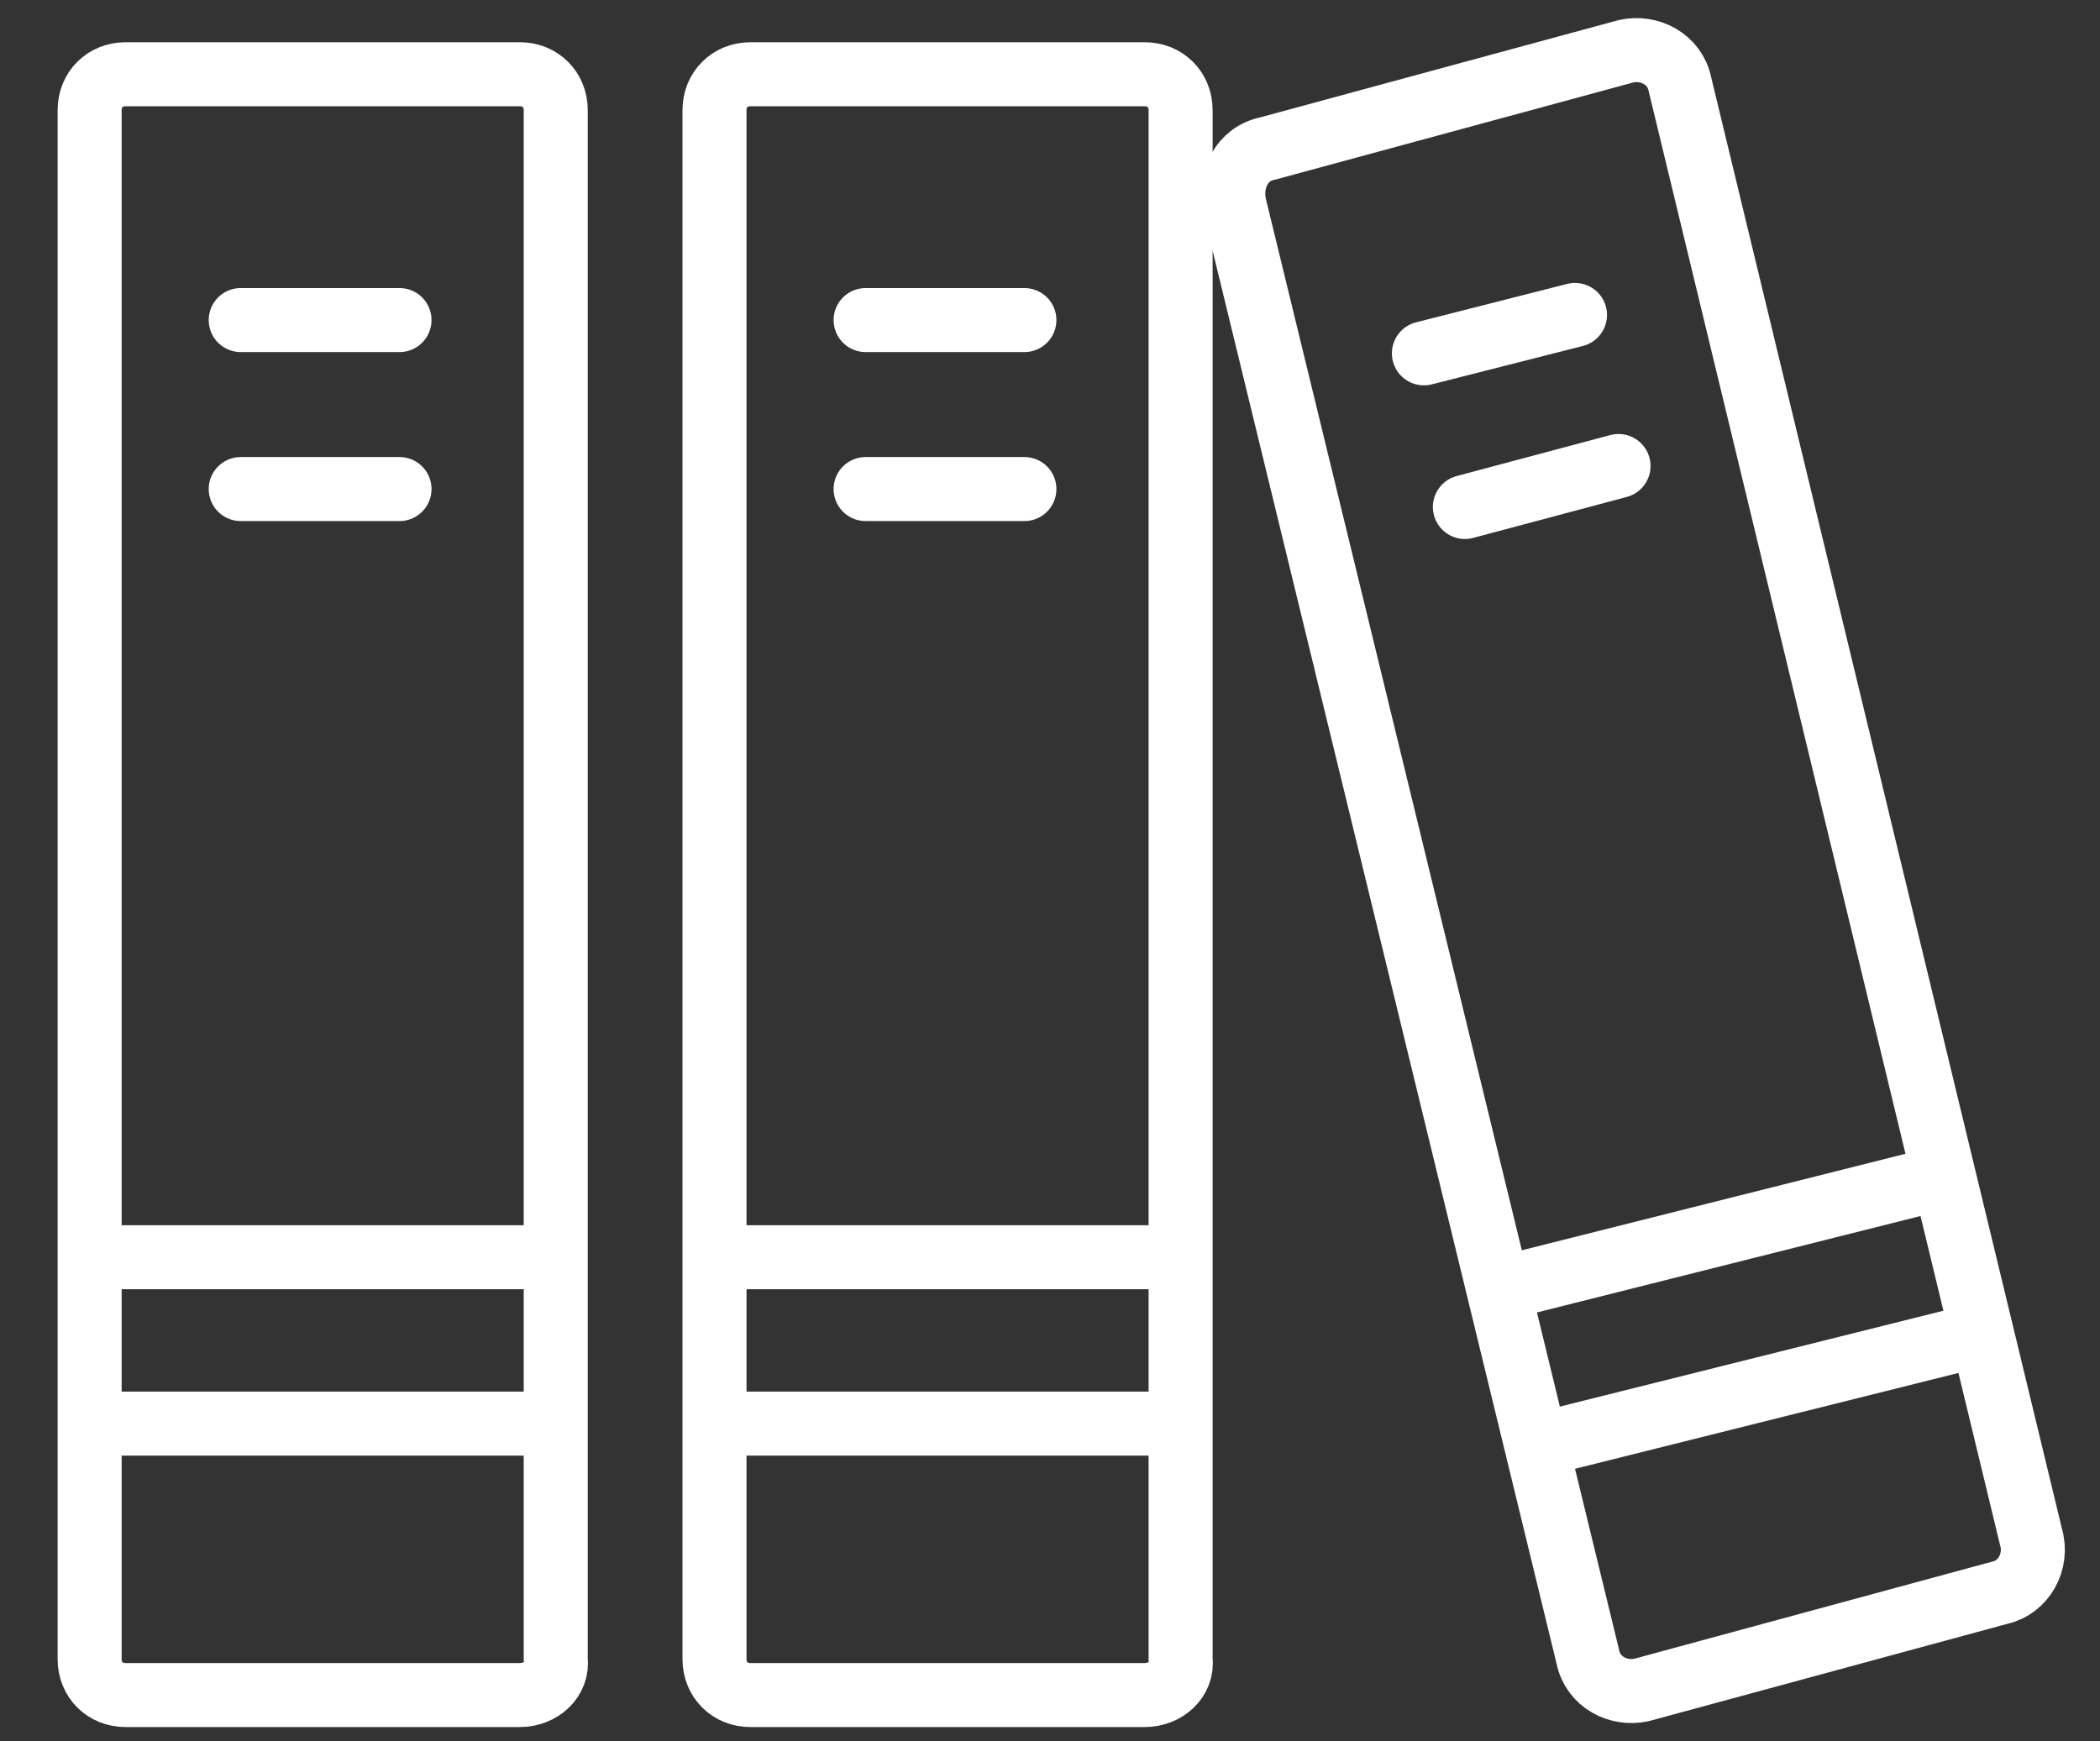
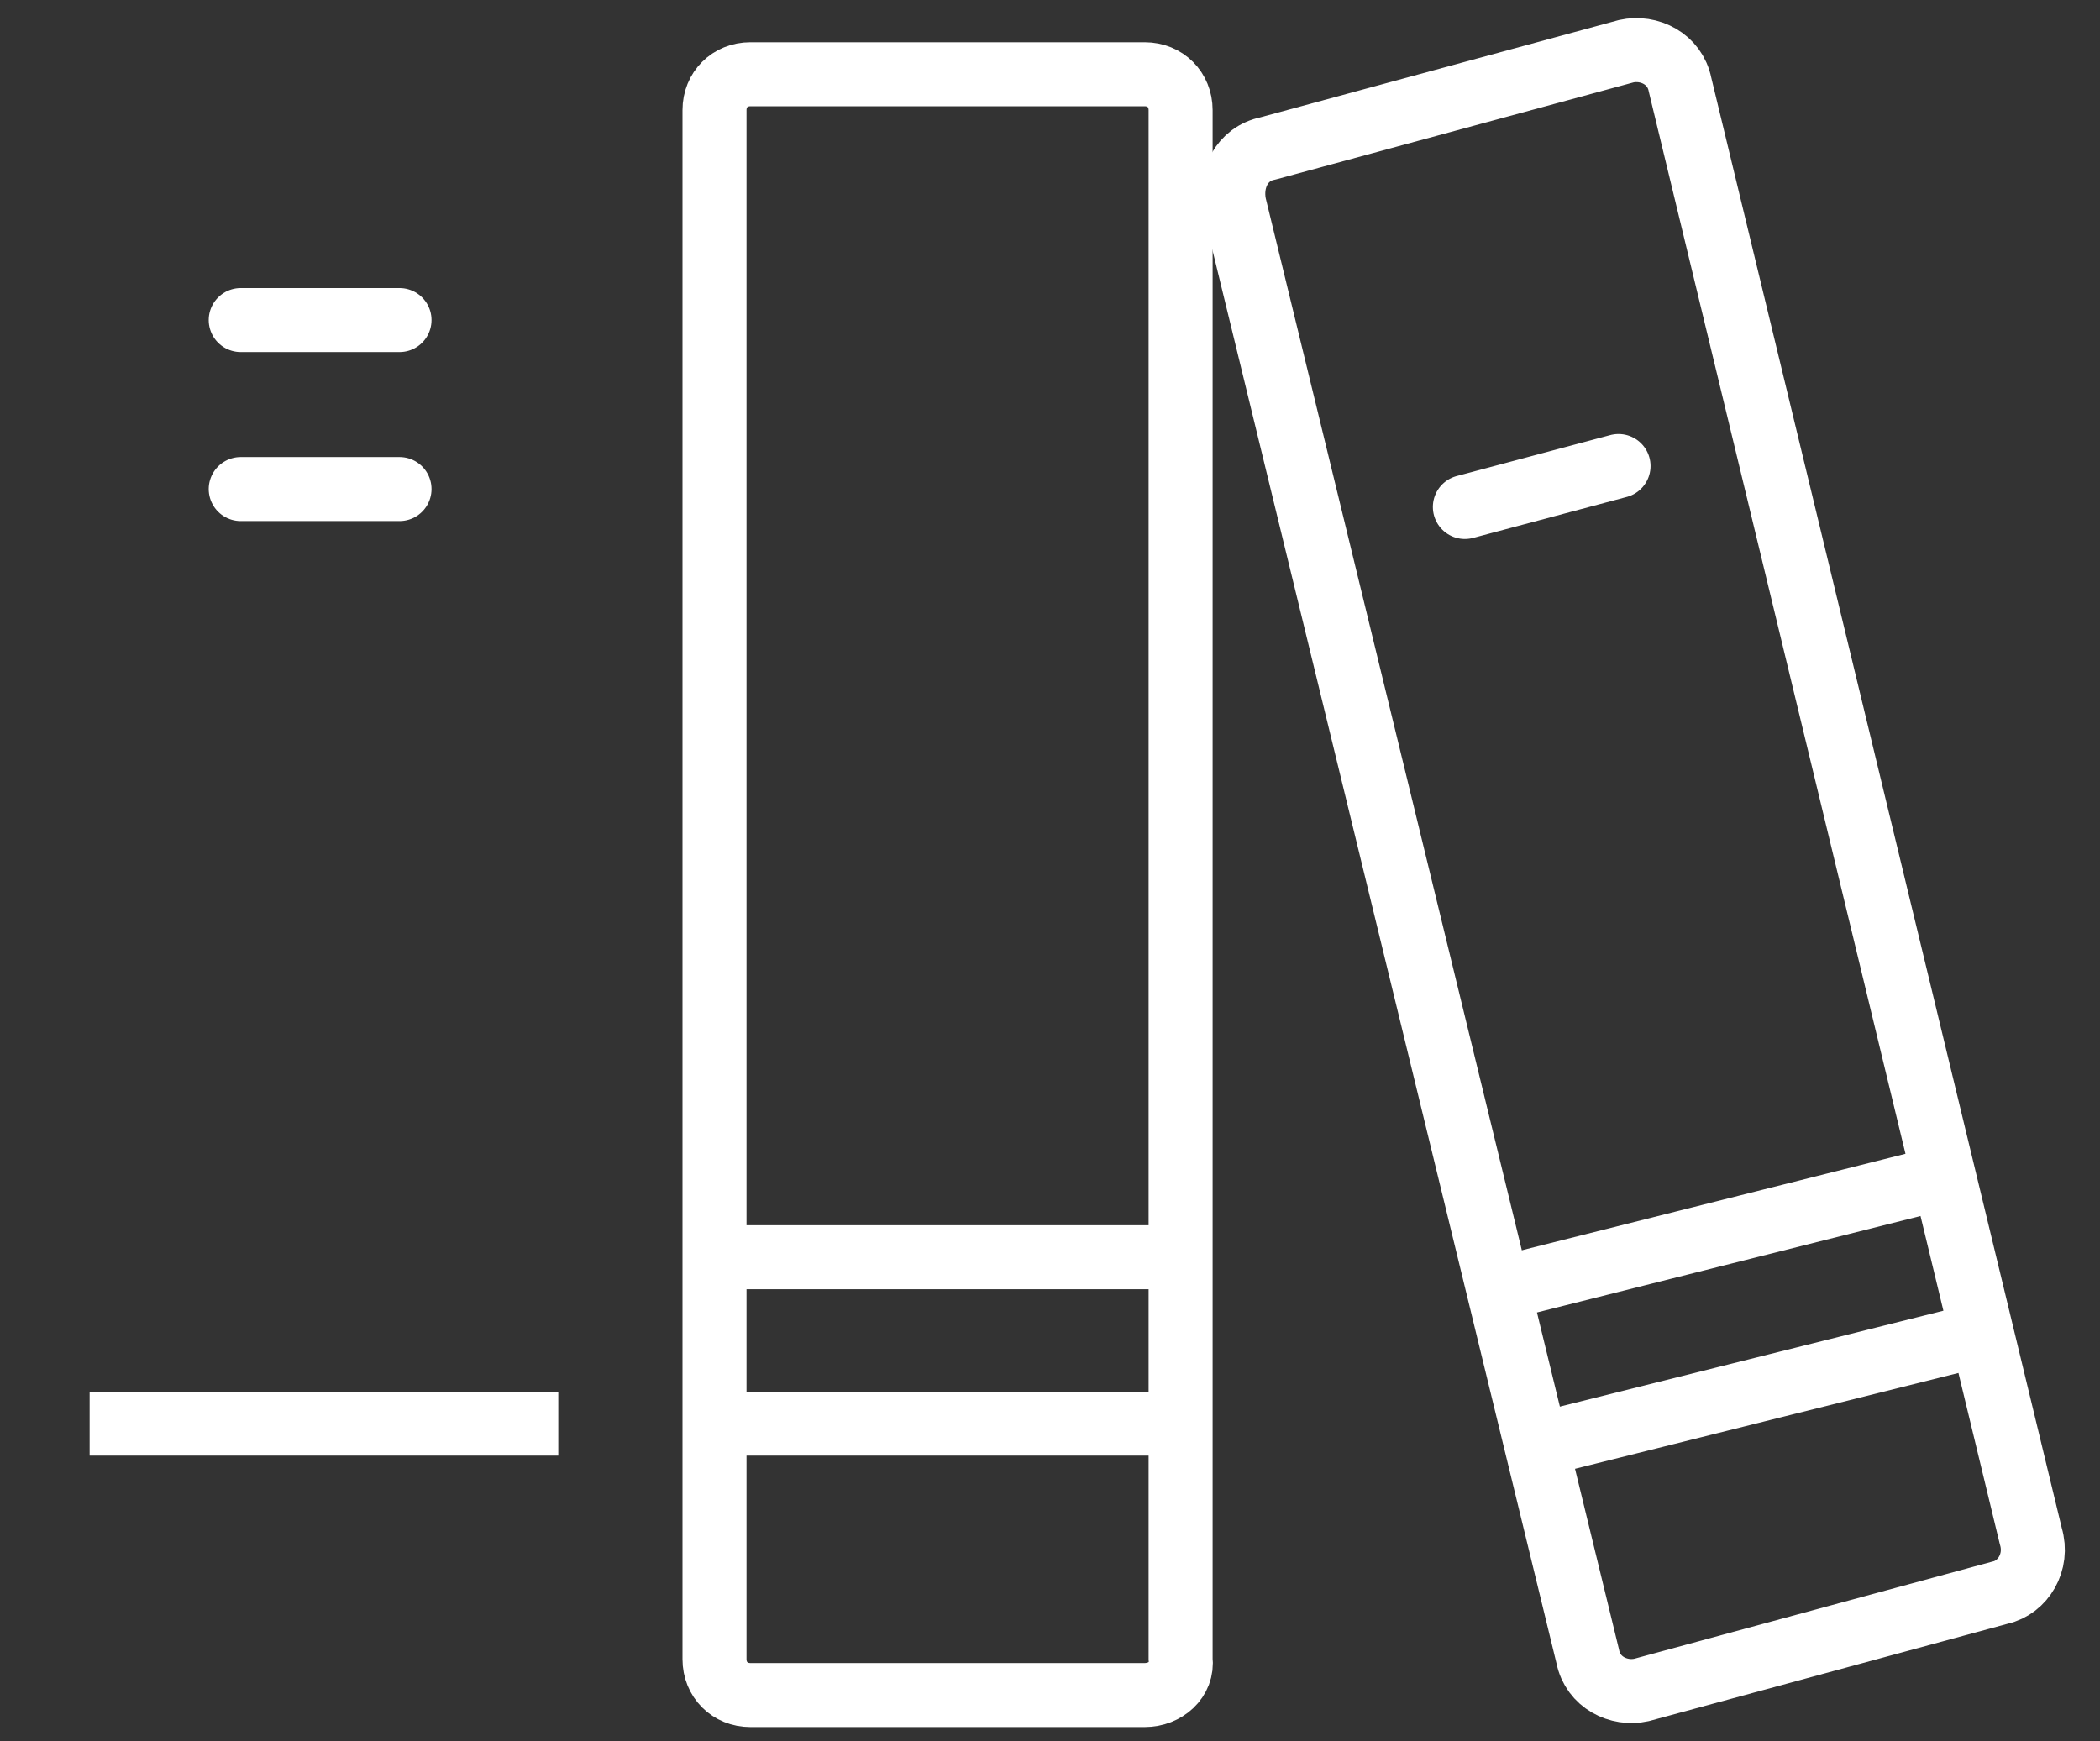
<svg xmlns="http://www.w3.org/2000/svg" version="1.1" id="Layer_1" x="0px" y="0px" viewBox="0 0 82 68" style="enable-background:new 0 0 82 68;" xml:space="preserve">
  <rect x="0" y="0" width="82" height="68" fill="#333333" stroke="none" />
  <style type="text/css">
	.st0{fill:none;stroke:#FFFFFF;stroke-width:2.5;stroke-linecap:round;stroke-linejoin:round;stroke-miterlimit:10;}
	.st1{fill:none;stroke:#FFFFFF;stroke-width:2.5;stroke-linejoin:round;stroke-miterlimit:10;}
</style>
  <g>
-     <path class="st0" d="M20.3,66.2H4.9c-0.8,0-1.4-0.6-1.4-1.4V4.3c0-0.8,0.6-1.4,1.4-1.4h15.4c0.8,0,1.4,0.6,1.4,1.4v60.5   C21.8,65.6,21.1,66.2,20.3,66.2z" />
    <line class="st0" x1="9.4" y1="12.5" x2="15.6" y2="12.5" />
    <line class="st0" x1="9.4" y1="19.1" x2="15.6" y2="19.1" />
    <g>
      <path class="st0" d="M44.7,66.2H29.3c-0.8,0-1.4-0.6-1.4-1.4V4.3c0-0.8,0.6-1.4,1.4-1.4h15.4c0.8,0,1.4,0.6,1.4,1.4v60.5    C46.2,65.6,45.5,66.2,44.7,66.2z" />
-       <line class="st0" x1="33.8" y1="12.5" x2="40" y2="12.5" />
-       <line class="st0" x1="33.8" y1="19.1" x2="40" y2="19.1" />
    </g>
    <g>
      <path class="st0" d="M78.1,62.2l-14,3.8c-0.9,0.2-1.9-0.3-2.1-1.3L48.2,8c-0.2-1,0.3-2,1.3-2.2l14-3.8c0.9-0.2,1.9,0.3,2.1,1.3    L79.3,60C79.6,61,79,62,78.1,62.2z" />
-       <line class="st0" x1="55.6" y1="13.8" x2="61.5" y2="12.3" />
      <line class="st0" x1="57.2" y1="19.8" x2="63.2" y2="18.2" />
    </g>
    <g>
-       <line class="st1" x1="3.5" y1="49.1" x2="21.8" y2="49.1" />
      <line class="st1" x1="3.5" y1="55.6" x2="21.8" y2="55.6" />
    </g>
    <g>
      <line class="st1" x1="27.3" y1="49.1" x2="45.6" y2="49.1" />
      <line class="st1" x1="27.3" y1="55.6" x2="45.6" y2="55.6" />
    </g>
    <line class="st0" x1="58.7" y1="50.3" x2="75.4" y2="46.1" />
    <line class="st0" x1="60.2" y1="56.4" x2="77" y2="52.2" />
  </g>
</svg>